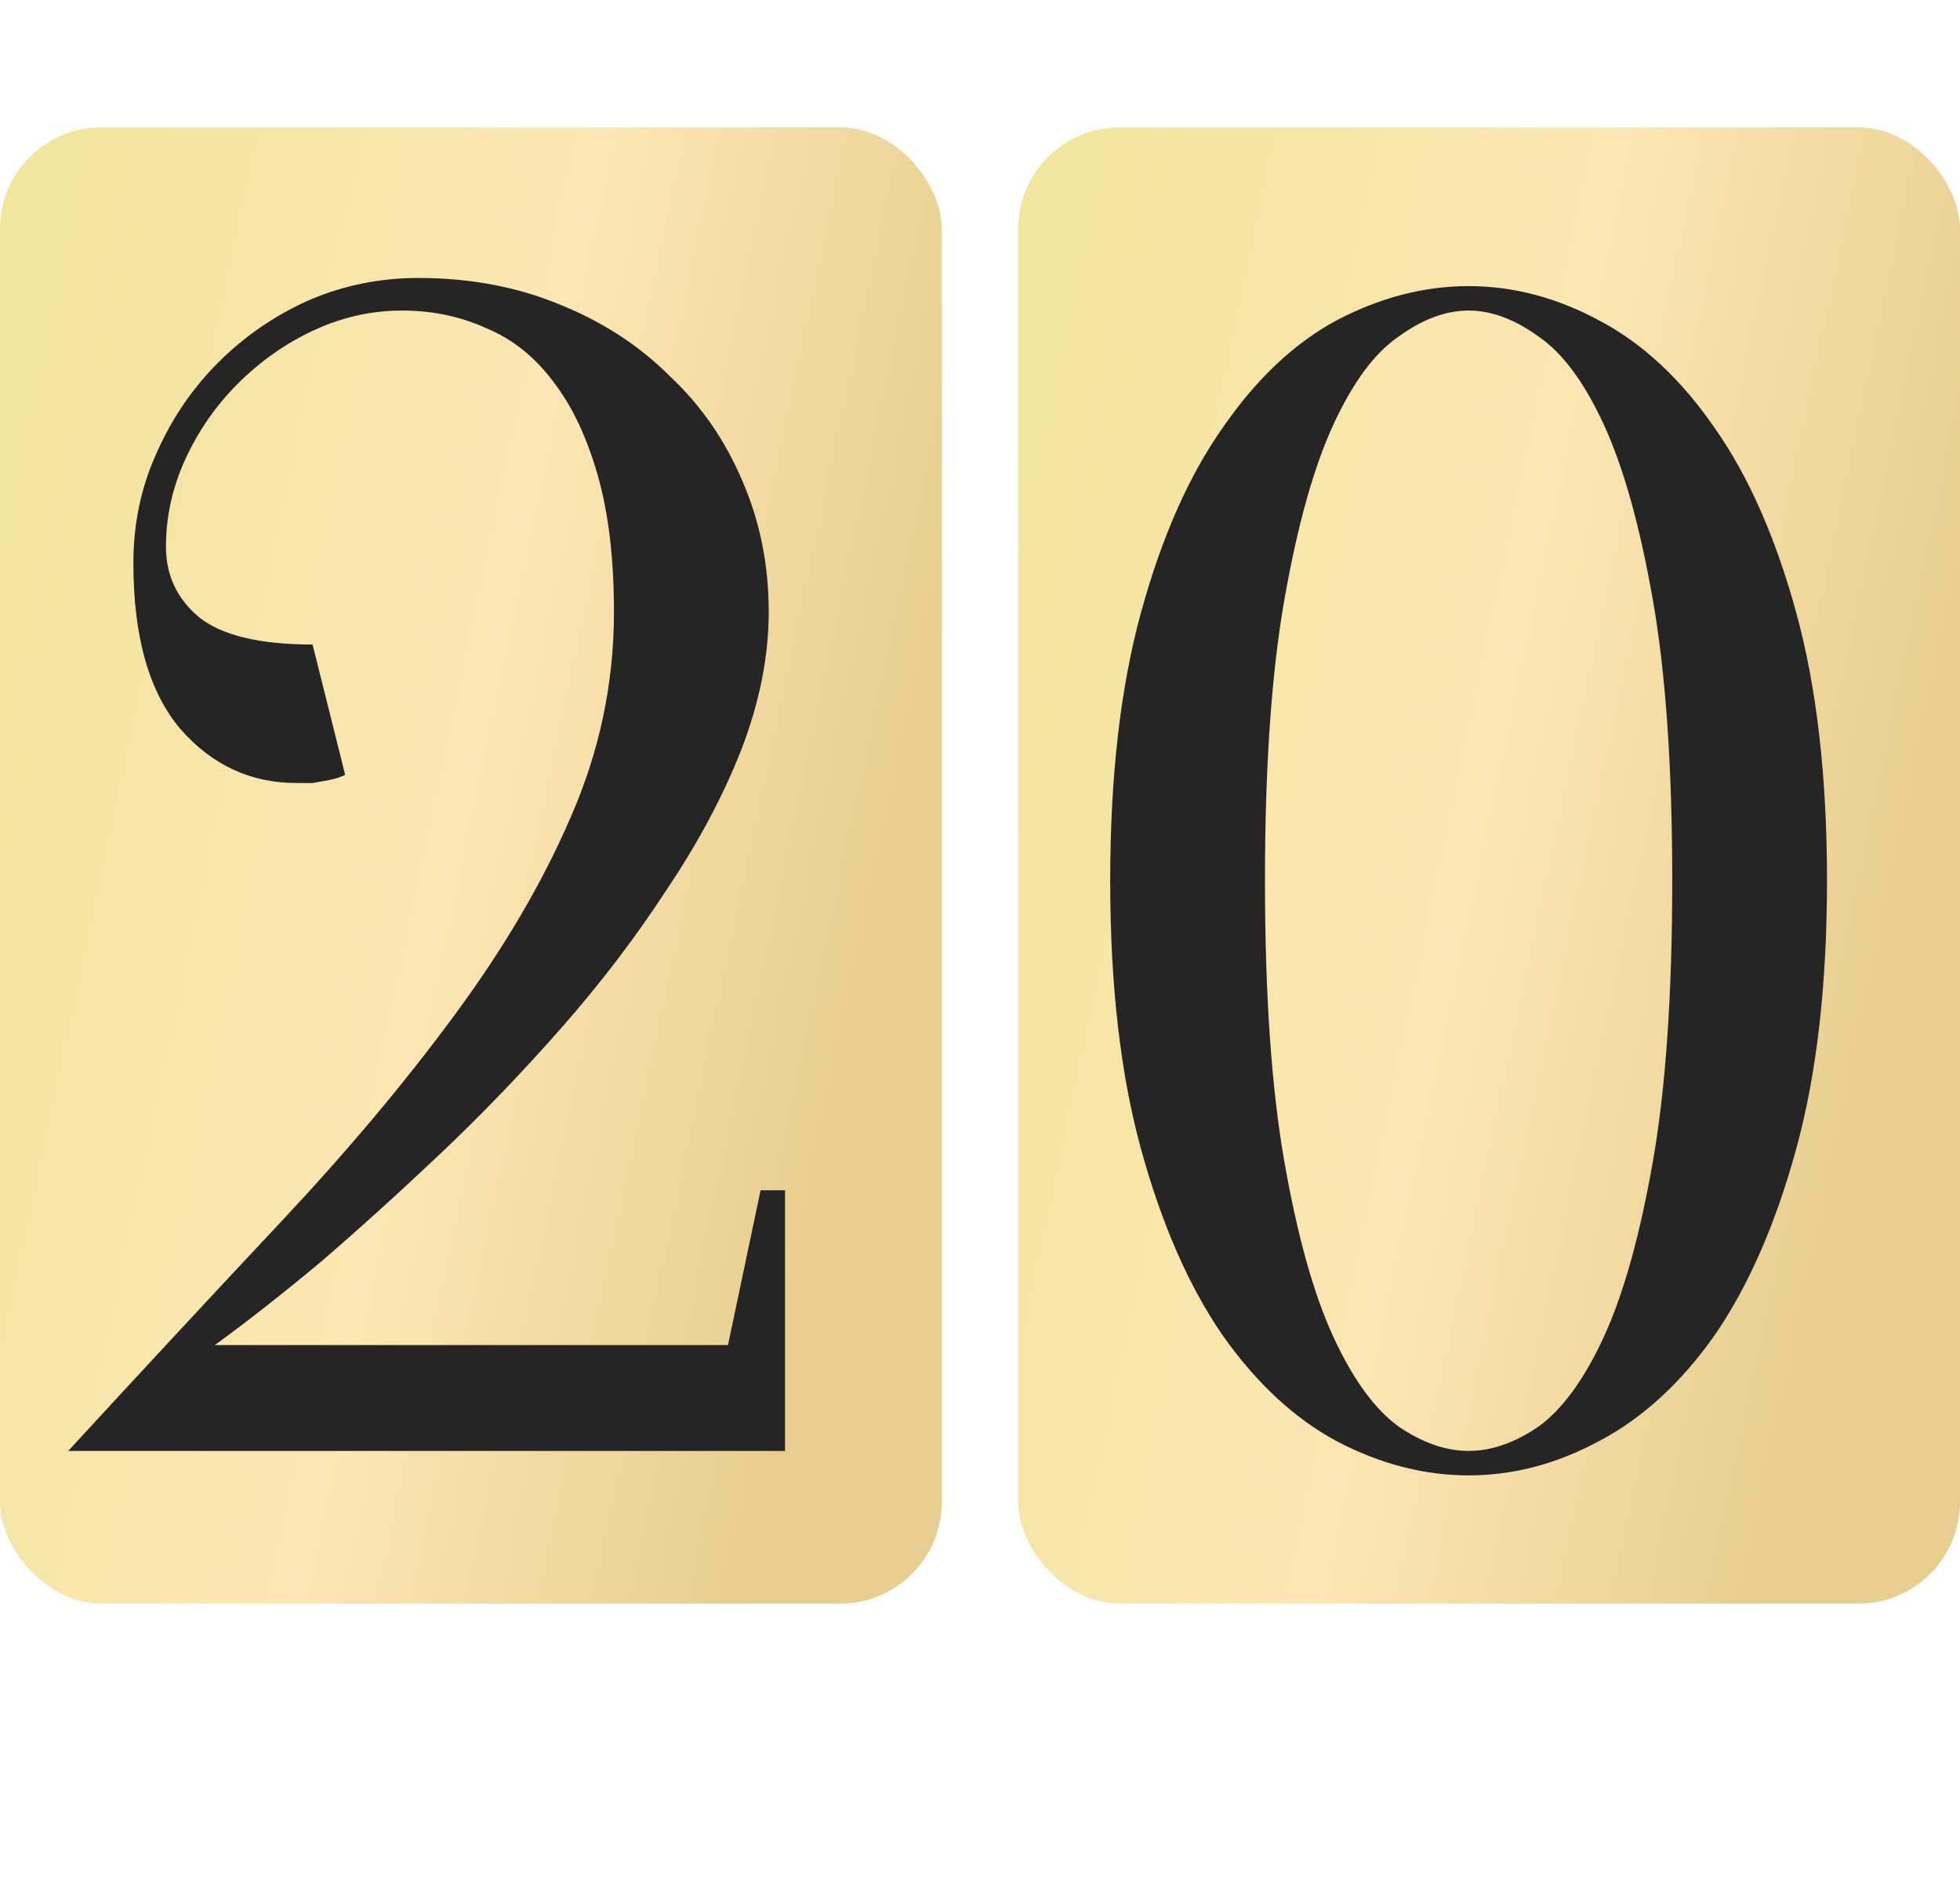
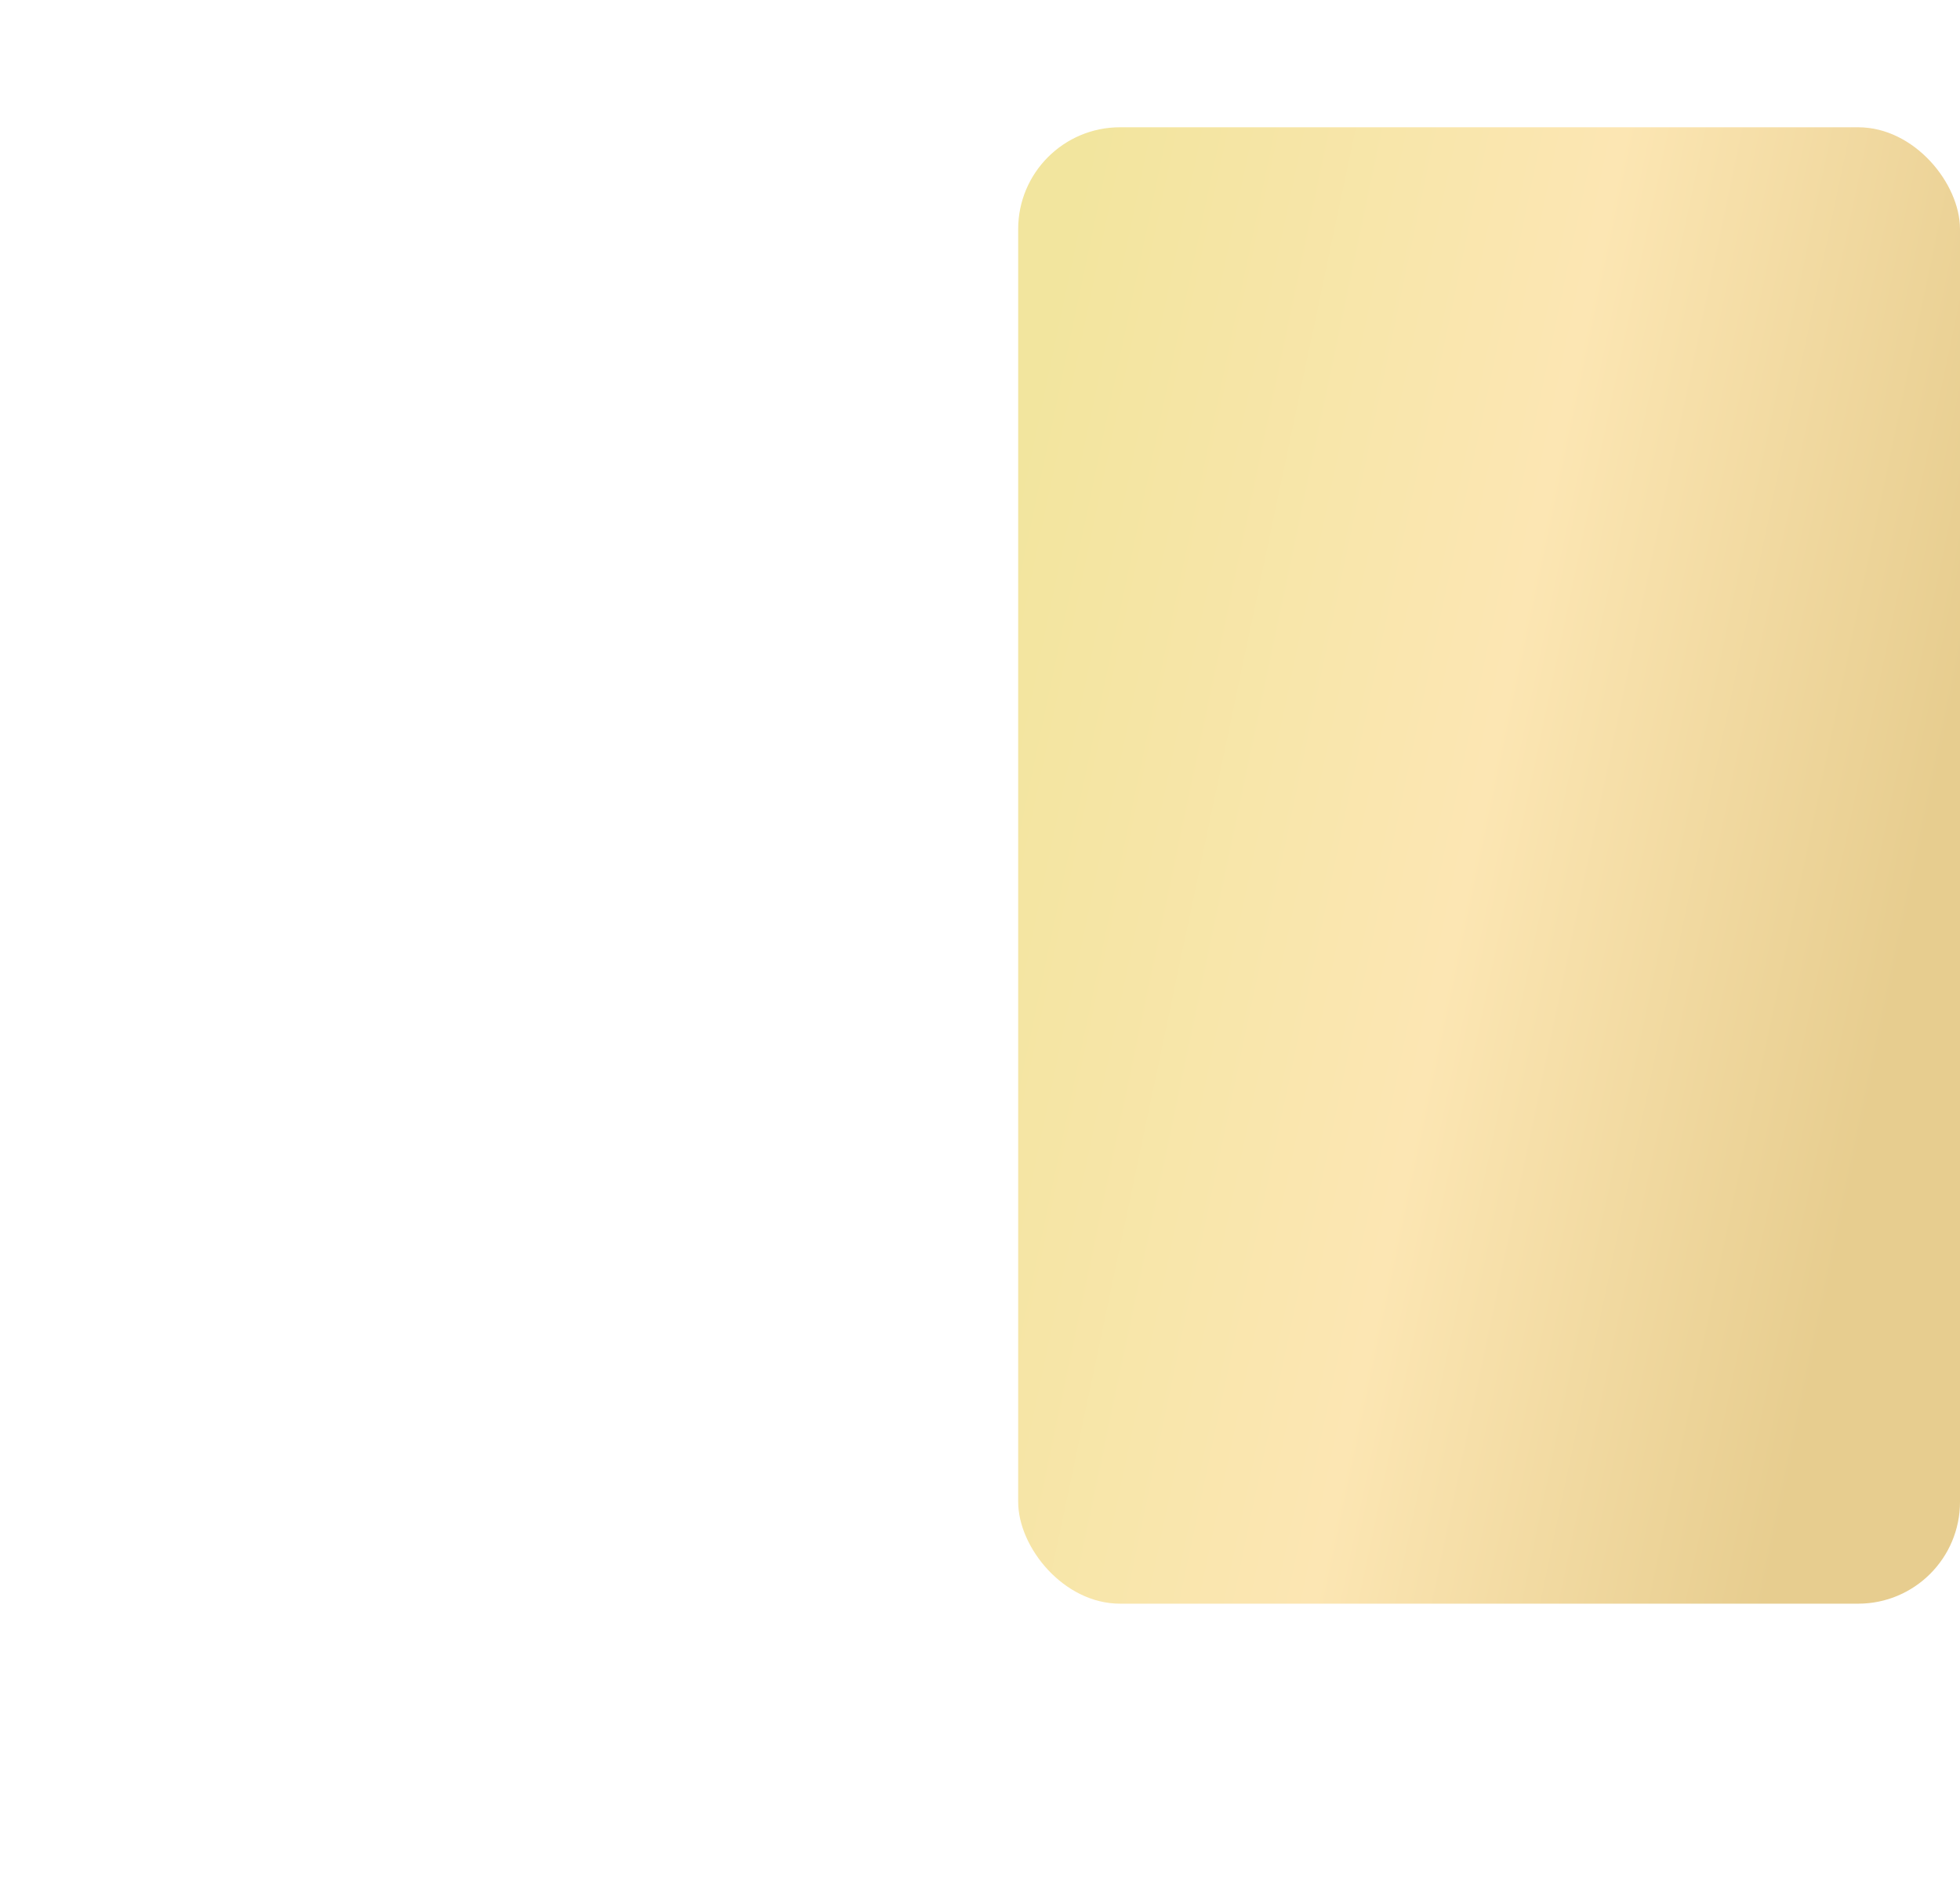
<svg xmlns="http://www.w3.org/2000/svg" width="77" height="74" viewBox="0 0 77 74" fill="none">
-   <rect y="5" width="37" height="58" rx="4" fill="url(#paint0_linear_306_8)" />
  <rect x="40" y="5" width="37" height="58" rx="4" fill="url(#paint1_linear_306_8)" />
-   <path d="M15.8 12.2C14.605 12.2 13.453 12.456 12.344 12.968C11.235 13.48 10.232 14.184 9.336 15.08C8.483 15.933 7.8 16.915 7.288 18.024C6.776 19.133 6.52 20.285 6.52 21.48C6.52 22.589 6.947 23.507 7.8 24.232C8.696 24.957 10.189 25.32 12.28 25.32L13.56 30.44C13.389 30.525 13.197 30.589 12.984 30.632C12.771 30.675 12.536 30.717 12.28 30.76C12.067 30.76 11.853 30.76 11.64 30.76C9.848 30.76 8.333 30.056 7.096 28.648C5.859 27.197 5.24 25.021 5.24 22.12C5.24 20.584 5.539 19.155 6.136 17.832C6.733 16.467 7.544 15.272 8.568 14.248C9.592 13.224 10.765 12.413 12.088 11.816C13.453 11.219 14.904 10.92 16.44 10.92C18.445 10.92 20.28 11.261 21.944 11.944C23.651 12.627 25.101 13.565 26.296 14.76C27.533 15.912 28.493 17.299 29.176 18.92C29.859 20.499 30.2 22.205 30.2 24.04C30.2 25.789 29.837 27.603 29.112 29.48C28.387 31.315 27.405 33.149 26.168 34.984C24.973 36.819 23.608 38.611 22.072 40.36C20.536 42.109 18.957 43.752 17.336 45.288C15.715 46.824 14.136 48.253 12.6 49.576C11.064 50.856 9.677 51.944 8.44 52.84H28.6L29.88 46.76H30.84V57H2.68C5.624 53.8 8.397 50.813 11 48.04C13.603 45.267 15.864 42.579 17.784 39.976C19.747 37.331 21.283 34.728 22.392 32.168C23.544 29.565 24.12 26.856 24.12 24.04C24.12 21.949 23.907 20.157 23.48 18.664C23.053 17.171 22.477 15.955 21.752 15.016C21.027 14.035 20.152 13.331 19.128 12.904C18.104 12.435 16.995 12.2 15.8 12.2ZM65.695 34.6C65.695 30.12 65.439 26.429 64.927 23.528C64.415 20.627 63.775 18.344 63.007 16.68C62.239 15.016 61.386 13.864 60.447 13.224C59.508 12.541 58.591 12.2 57.695 12.2C56.799 12.2 55.882 12.541 54.943 13.224C54.004 13.864 53.151 15.016 52.383 16.68C51.615 18.344 50.975 20.627 50.463 23.528C49.951 26.429 49.695 30.12 49.695 34.6C49.695 39.08 49.951 42.771 50.463 45.672C50.975 48.573 51.615 50.856 52.383 52.52C53.151 54.184 54.004 55.357 54.943 56.04C55.882 56.68 56.799 57 57.695 57C58.591 57 59.508 56.68 60.447 56.04C61.386 55.357 62.239 54.184 63.007 52.52C63.775 50.856 64.415 48.573 64.927 45.672C65.439 42.771 65.695 39.08 65.695 34.6ZM71.775 34.6C71.775 38.696 71.37 42.216 70.559 45.16C69.748 48.104 68.682 50.536 67.359 52.456C66.036 54.333 64.522 55.72 62.815 56.616C61.151 57.512 59.444 57.96 57.695 57.96C55.946 57.96 54.218 57.512 52.511 56.616C50.847 55.72 49.354 54.333 48.031 52.456C46.708 50.536 45.642 48.104 44.831 45.16C44.02 42.216 43.615 38.696 43.615 34.6C43.615 30.504 44.02 26.984 44.831 24.04C45.642 21.096 46.708 18.685 48.031 16.808C49.354 14.888 50.847 13.48 52.511 12.584C54.218 11.688 55.946 11.24 57.695 11.24C59.444 11.24 61.151 11.688 62.815 12.584C64.522 13.48 66.036 14.888 67.359 16.808C68.682 18.685 69.748 21.096 70.559 24.04C71.37 26.984 71.775 30.504 71.775 34.6Z" fill="#252525" />
  <defs>
    <linearGradient id="paint0_linear_306_8" x1="2.733" y1="5" x2="41.823" y2="13.238" gradientUnits="userSpaceOnUse">
      <stop stop-color="#F2E59E" />
      <stop offset="0.516" stop-color="#FCE6B3" />
      <stop offset="0.953" stop-color="#E7CD8F" />
    </linearGradient>
    <linearGradient id="paint1_linear_306_8" x1="42.733" y1="5" x2="81.823" y2="13.238" gradientUnits="userSpaceOnUse">
      <stop stop-color="#F2E59E" />
      <stop offset="0.516" stop-color="#FCE6B3" />
      <stop offset="0.953" stop-color="#E7CD8F" />
    </linearGradient>
  </defs>
</svg>